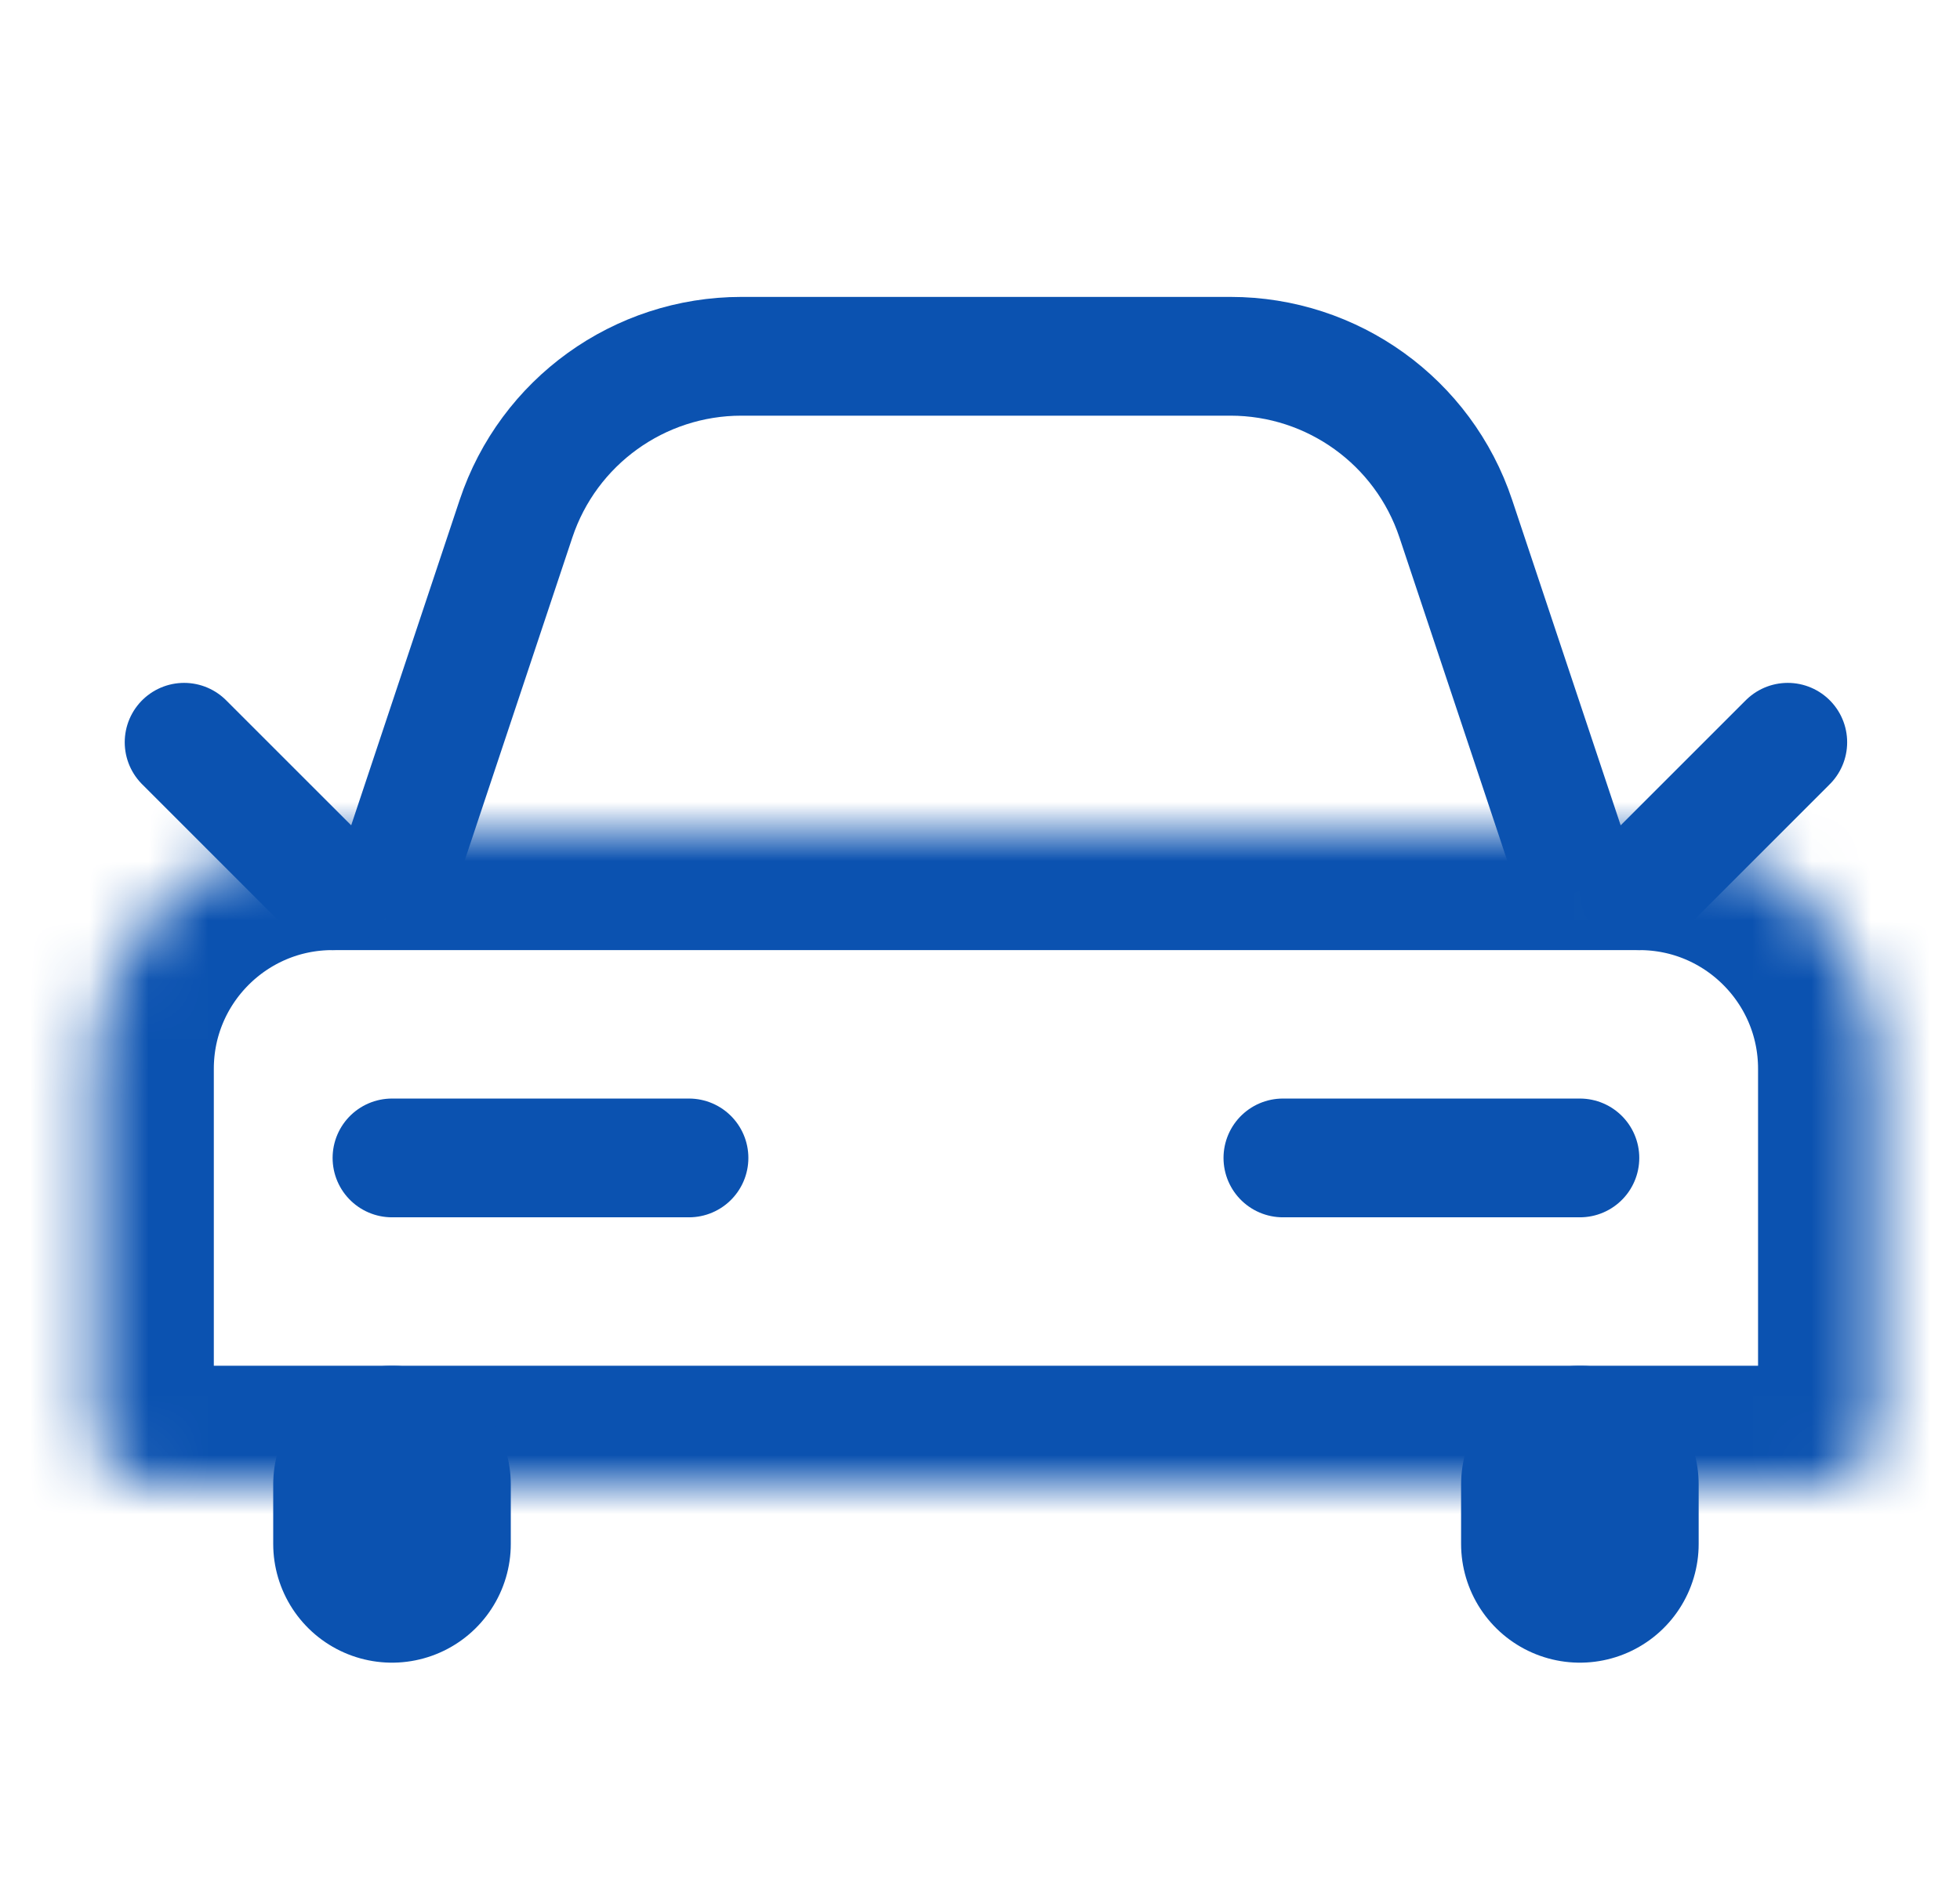
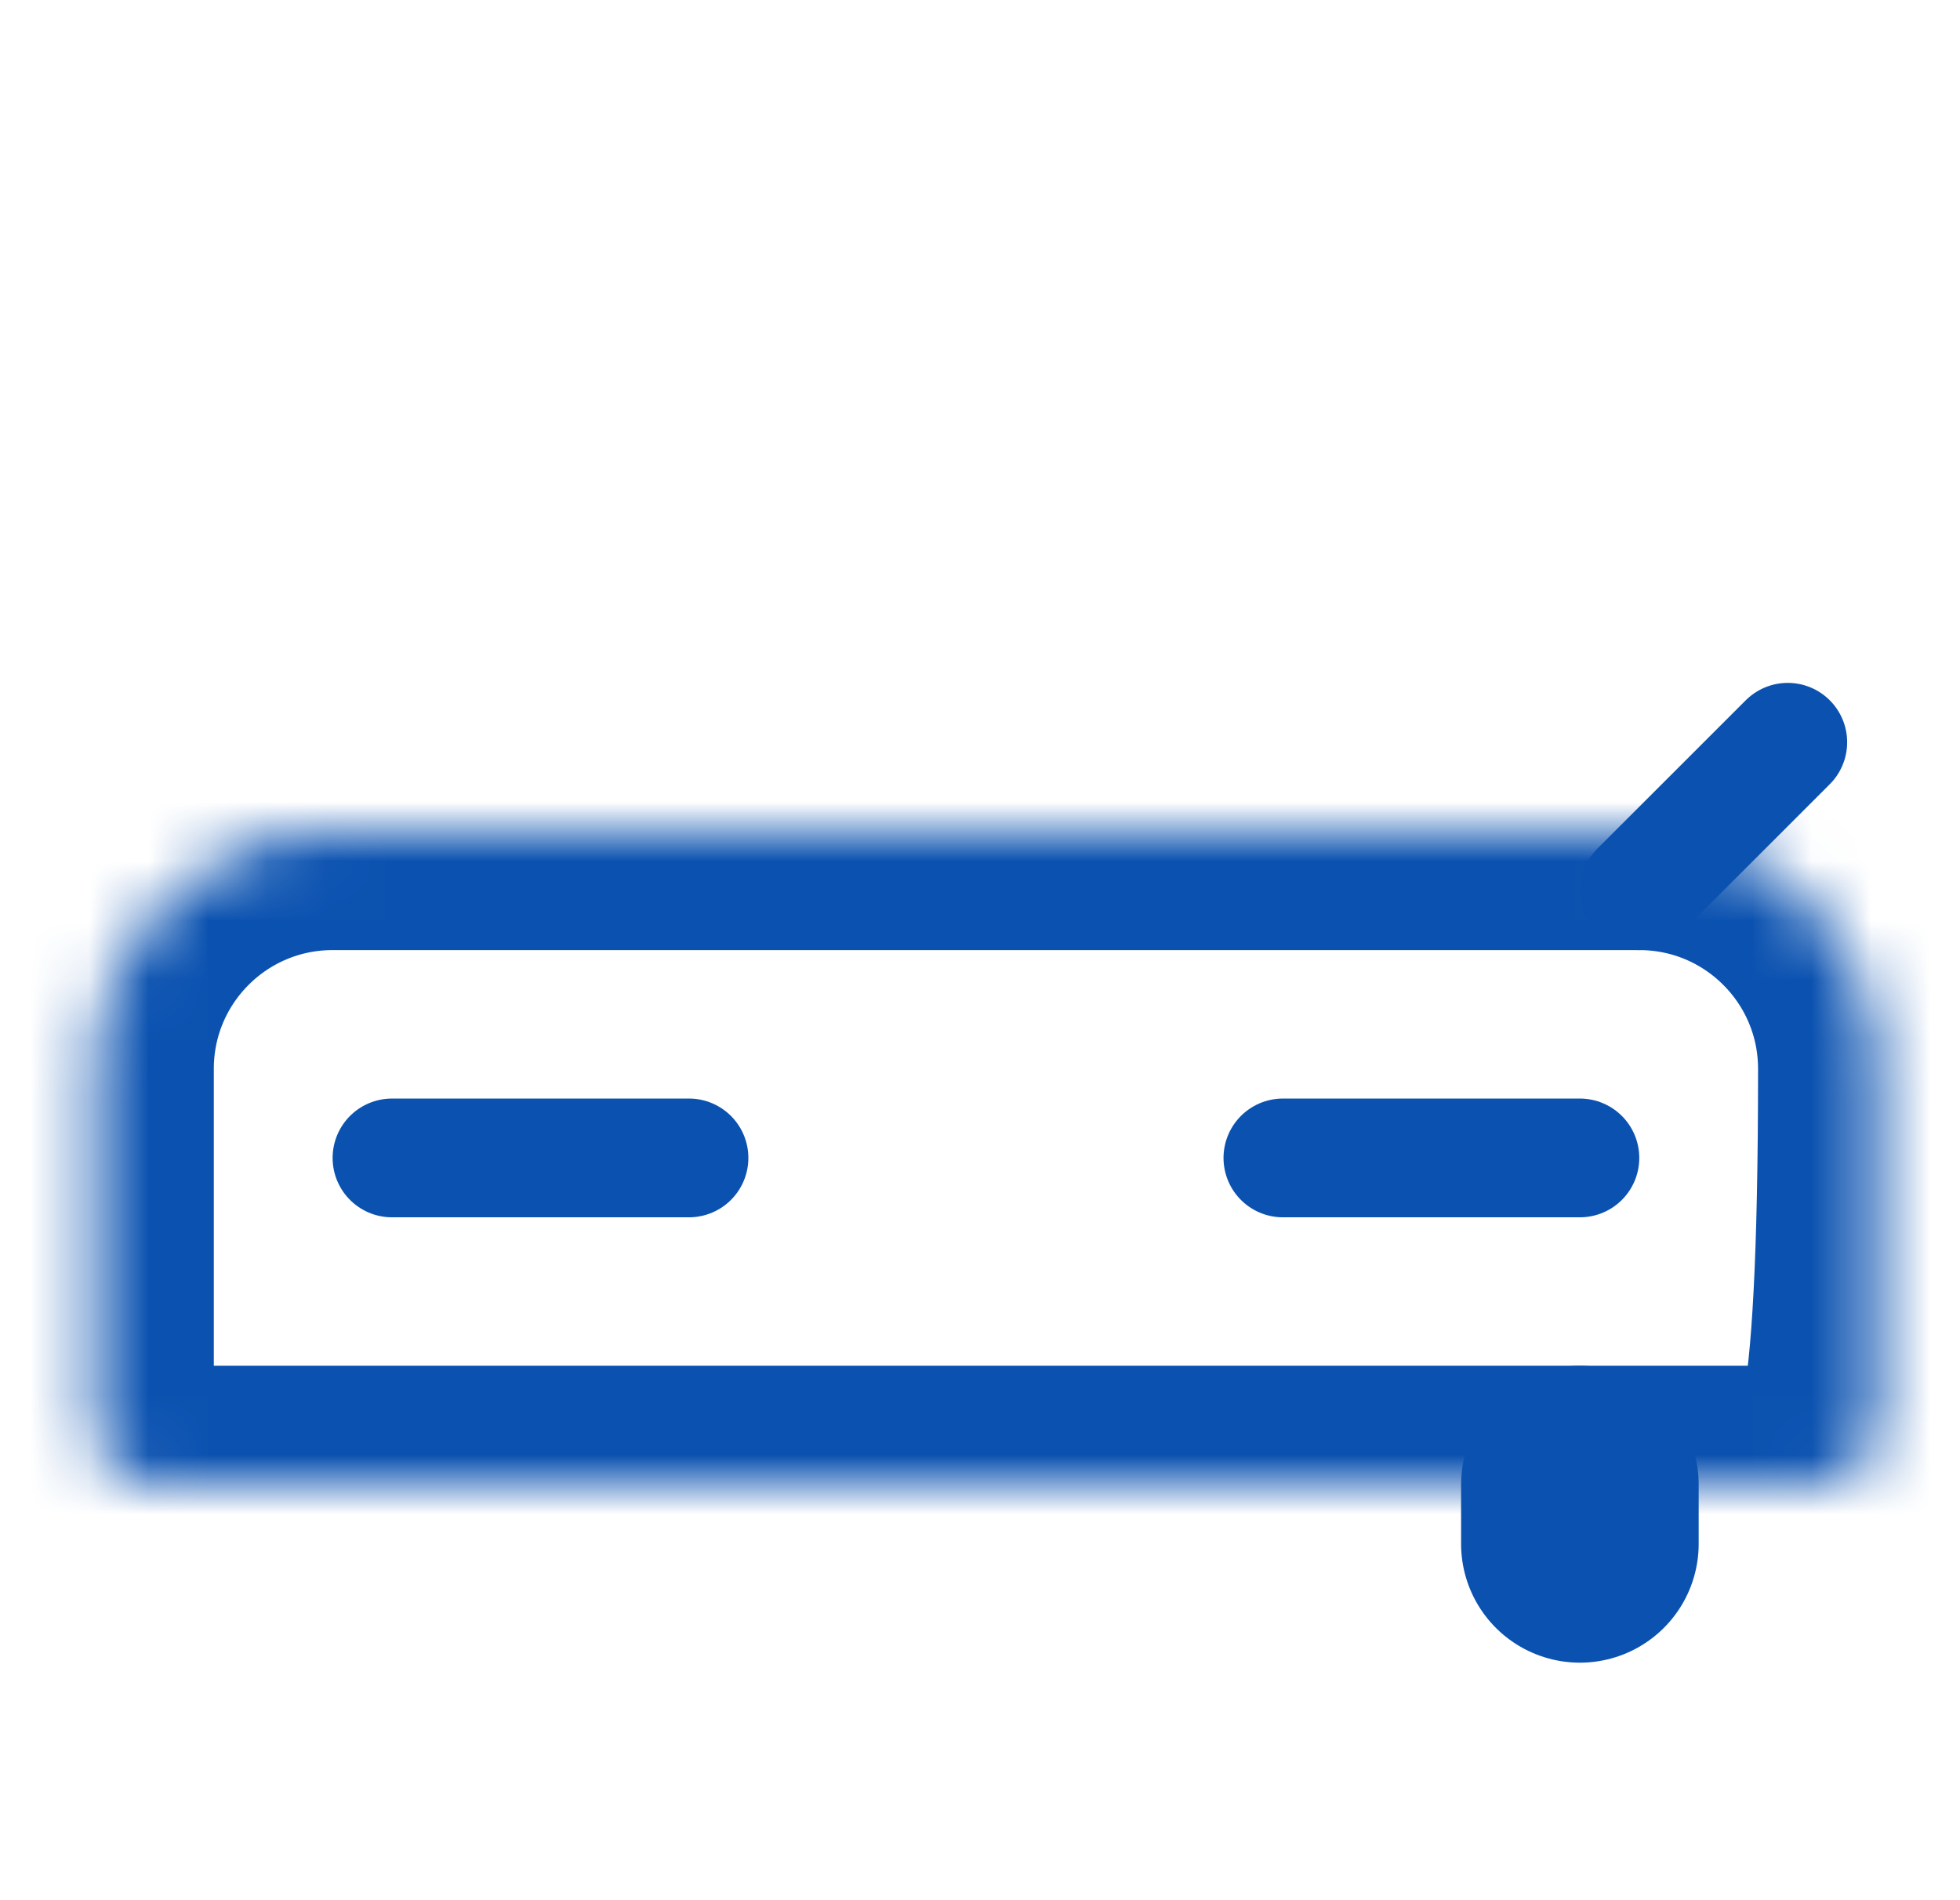
<svg xmlns="http://www.w3.org/2000/svg" width="33" height="32" viewBox="0 0 33 32" fill="none">
  <mask id="path-1-inside-1_9063_74855" fill="white">
    <path d="M1.6 18C1.6 15.791 3.39 14 5.6 14H27.6C29.809 14 31.6 15.791 31.6 18V24C31.6 24.552 31.152 25 30.6 25H2.6C2.047 25 1.6 24.552 1.6 24V18Z" />
  </mask>
-   <path d="M1.6 18C1.6 15.791 3.39 14 5.6 14H27.6C29.809 14 31.6 15.791 31.6 18V24C31.6 24.552 31.152 25 30.6 25H2.6C2.047 25 1.6 24.552 1.6 24V18Z" stroke="#0B52B0" stroke-width="4" mask="url(#path-1-inside-1_9063_74855)" />
-   <path d="M6.6 15L8.688 8.735C9.232 7.102 10.761 6 12.483 6H20.717C22.438 6 23.967 7.102 24.511 8.735L26.6 15" stroke="#0B52B0" stroke-width="2" />
-   <path d="M3.1 12.5L5.6 15" stroke="#0B52B0" stroke-width="2" stroke-linecap="round" />
+   <path d="M1.6 18C1.6 15.791 3.39 14 5.6 14H27.6C29.809 14 31.6 15.791 31.6 18C31.6 24.552 31.152 25 30.6 25H2.6C2.047 25 1.6 24.552 1.6 24V18Z" stroke="#0B52B0" stroke-width="4" mask="url(#path-1-inside-1_9063_74855)" />
  <path d="M30.1 12.5L27.6 15" stroke="#0B52B0" stroke-width="2" stroke-linecap="round" />
-   <path d="M6.6 26V25" stroke="#0B52B0" stroke-width="4" stroke-linecap="round" />
  <path d="M26.6 26V25" stroke="#0B52B0" stroke-width="4" stroke-linecap="round" />
  <path d="M6.6 19.5H11.6" stroke="#0B52B0" stroke-width="2" stroke-linecap="round" />
  <path d="M21.6 19.5H26.6" stroke="#0B52B0" stroke-width="2" stroke-linecap="round" />
</svg>